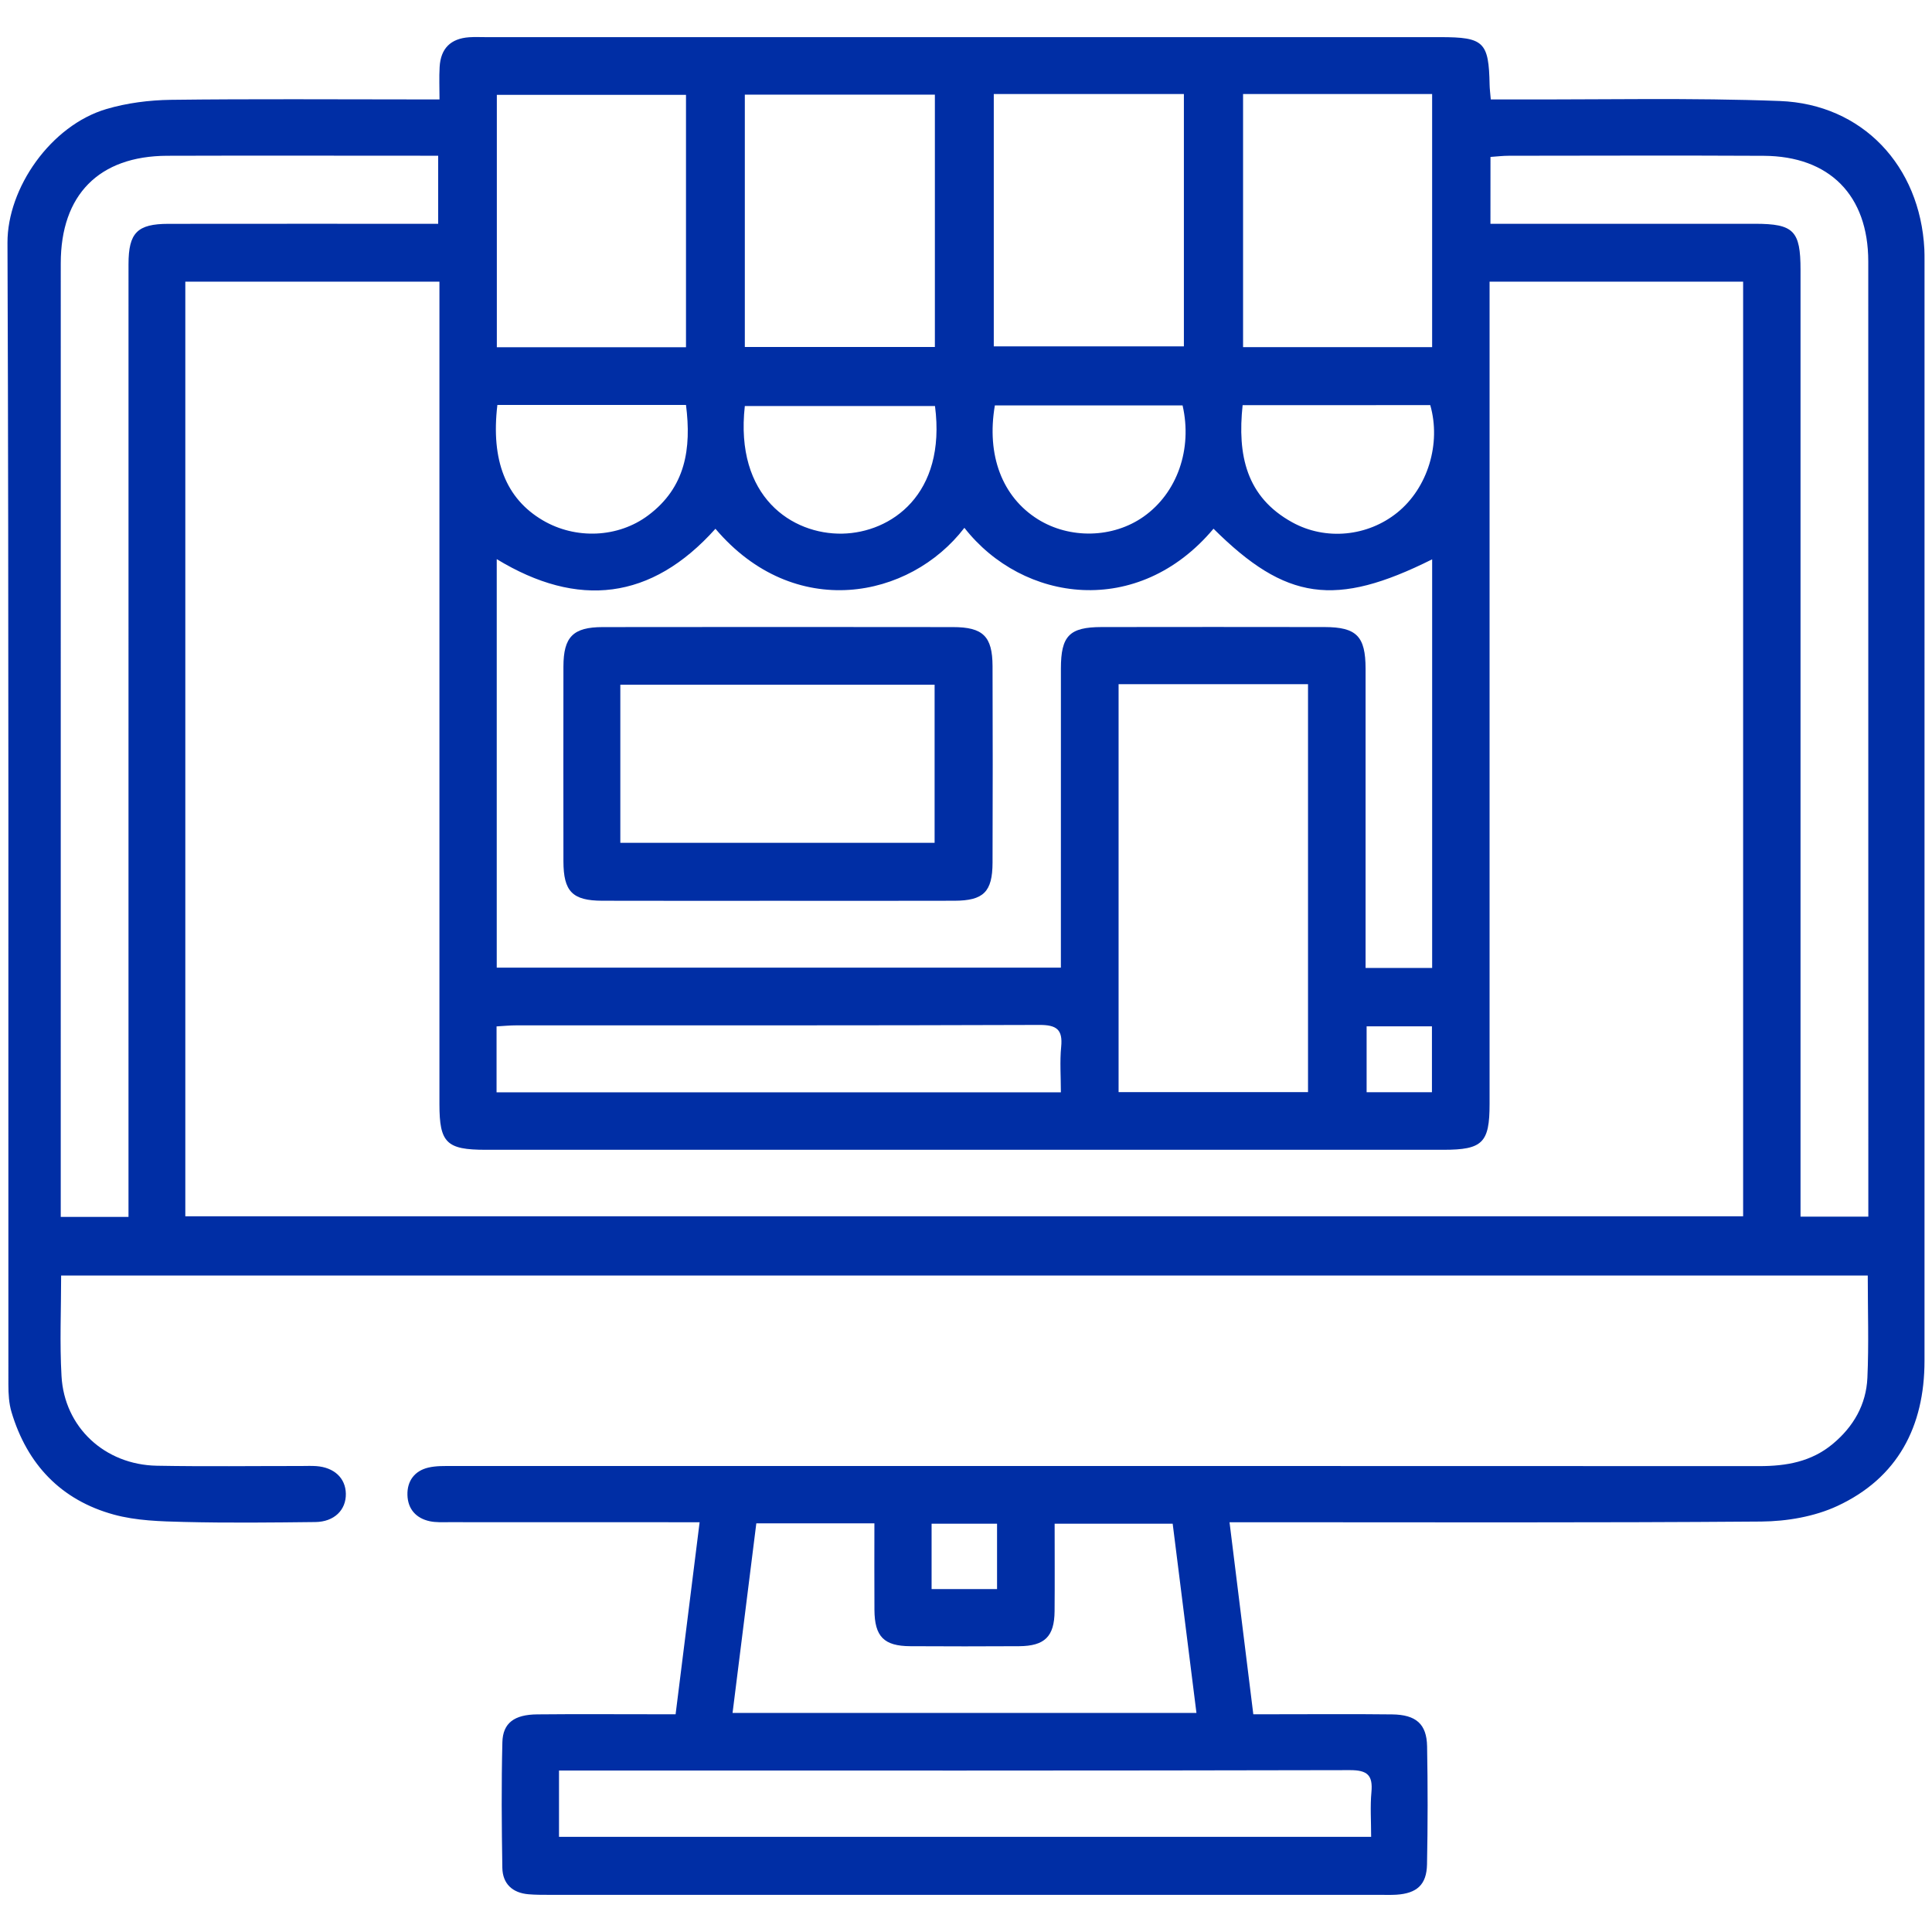
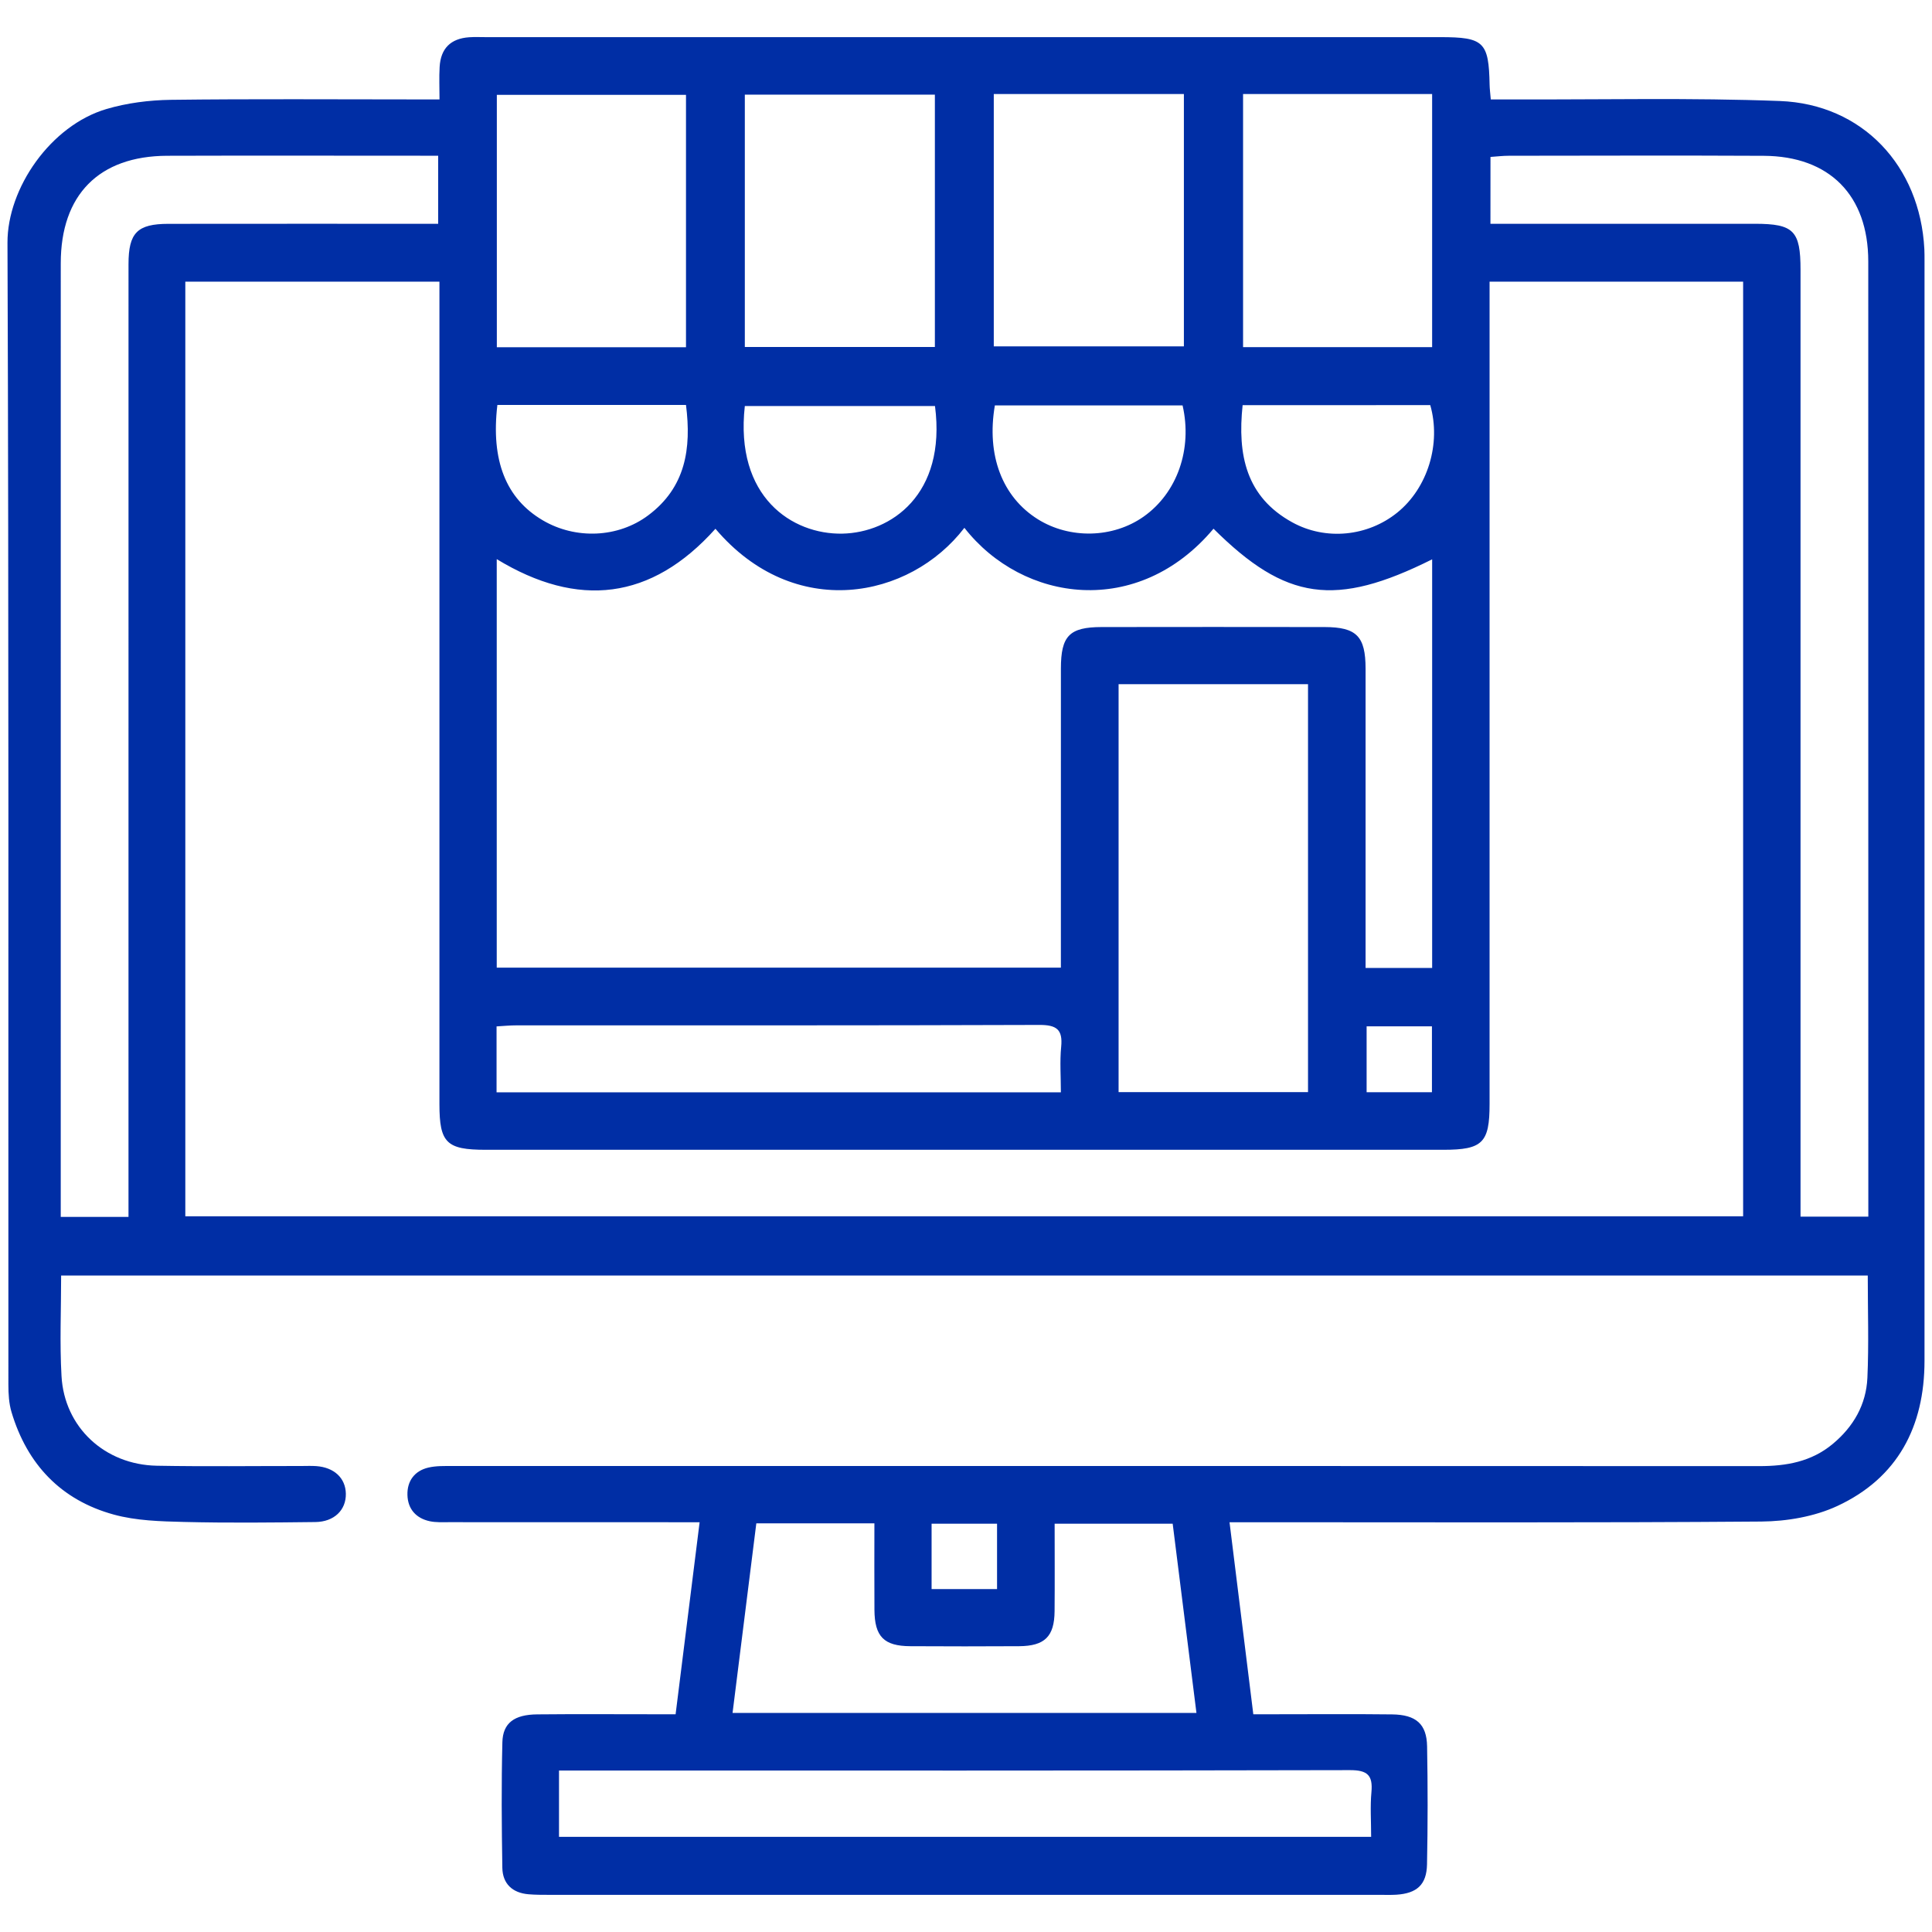
<svg xmlns="http://www.w3.org/2000/svg" version="1.1" id="Layer_1" x="0px" y="0px" width="100px" height="100px" viewBox="0 0 100 100" enable-background="new 0 0 100 100" xml:space="preserve">
  <g>
    <path fill-rule="evenodd" clip-rule="evenodd" fill="#002EA5" d="M3.164,66.021c0,1.788-0.078,3.503,0.02,5.208   c0.148,2.646,2.237,4.587,4.936,4.637c2.488,0.046,4.981,0.012,7.471,0.014c0.259,0,0.519-0.013,0.776,0.005   c0.932,0.067,1.519,0.62,1.534,1.429c0.015,0.844-0.601,1.456-1.581,1.467c-2.264,0.026-4.53,0.051-6.792-0.005   c-1.219-0.03-2.478-0.063-3.64-0.382c-2.725-0.748-4.48-2.592-5.291-5.3c-0.136-0.452-0.163-0.951-0.163-1.429   C0.425,51.965,0.461,32.267,0.387,12.567c-0.01-2.839,2.248-6.076,5.119-6.923c1.065-0.315,2.217-0.461,3.333-0.477   c4.236-0.053,8.475-0.021,12.711-0.021c0.353,0,0.702,0,1.199,0c0-0.607-0.025-1.142,0.006-1.677   c0.054-0.96,0.569-1.473,1.527-1.541c0.289-0.02,0.581-0.006,0.872-0.006c16.465,0,32.929,0,49.392,0   c2.259,0,2.514,0.247,2.556,2.471c0.005,0.218,0.034,0.437,0.061,0.753c0.421,0,0.802-0.001,1.184,0.001   c4.593,0.014,9.188-0.093,13.775,0.081c4.285,0.163,7.262,3.363,7.482,7.668c0.009,0.195,0.009,0.39,0.009,0.583   c0,18.987,0.002,37.973-0.001,56.96c-0.002,3.399-1.386,6.059-4.512,7.511c-1.185,0.55-2.612,0.794-3.933,0.805   c-8.733,0.068-17.467,0.036-26.198,0.036c-0.386,0-0.77,0-1.329,0c0.413,3.324,0.814,6.572,1.231,9.939c0.381,0,0.727,0,1.072,0   c2.037,0,4.074-0.017,6.113,0.007c1.24,0.015,1.79,0.5,1.81,1.655c0.037,2.037,0.037,4.075-0.004,6.111   c-0.021,1.051-0.526,1.497-1.582,1.567c-0.289,0.018-0.583,0.007-0.874,0.007c-14.328,0.001-28.658,0.001-42.986,0   c-0.355,0-0.712,0-1.065-0.03c-0.833-0.071-1.338-0.543-1.354-1.368c-0.035-2.166-0.052-4.332,0.002-6.499   c0.024-1.001,0.619-1.433,1.804-1.444c2.005-0.02,4.011-0.006,6.017-0.006c0.351,0,0.702,0,1.145,0   c0.415-3.32,0.822-6.572,1.243-9.939c-0.463,0-0.81,0-1.158,0c-3.945,0-7.892,0-11.839-0.003c-0.322,0-0.653,0.017-0.965-0.048   c-0.723-0.152-1.144-0.644-1.161-1.361c-0.02-0.716,0.363-1.248,1.083-1.417c0.403-0.095,0.835-0.081,1.253-0.081   c22.544-0.002,45.089-0.005,67.634,0.005c1.398,0.001,2.695-0.224,3.805-1.149c1.076-0.896,1.729-2.038,1.792-3.421   c0.078-1.738,0.019-3.482,0.019-5.295C65.514,66.021,34.388,66.021,3.164,66.021z M9.592,62.955c26.939,0,53.79,0,80.632,0   c0-16.175,0-32.27,0-48.377c-4.397,0-8.735,0-13.124,0c0,0.469,0,0.853,0,1.239c0,13.775,0,27.555,0,41.333   c0,1.999-0.365,2.363-2.385,2.363c-16.526,0-33.054,0-49.58,0c-2.024,0-2.39-0.361-2.39-2.359c0-13.81,0-27.62,0-41.431   c0-0.378,0-0.757,0-1.145c-4.447,0-8.787,0-13.153,0C9.592,30.731,9.592,46.801,9.592,62.955z M49.917,27.32   c-2.831,3.693-8.806,4.857-12.886,0.049c-3.32,3.705-7.12,4.127-11.32,1.572c0,7.096,0,14.104,0,21.143c9.732,0,19.413,0,29.2,0   c0-0.452,0-0.833,0-1.215c0-4.753-0.003-9.506,0.001-14.261c0.001-1.697,0.438-2.148,2.104-2.152c3.848-0.006,7.696-0.006,11.545,0   c1.657,0.004,2.119,0.479,2.121,2.155c0.001,4.817,0,9.637,0,14.456c0,0.341,0,0.683,0,1.033c1.231,0,2.318,0,3.446,0   c0-7.076,0-14.098,0-21.149c-5.015,2.504-7.572,2.137-11.317-1.585C58.906,32.019,52.943,31.187,49.917,27.32z M6.651,62.987   c0-0.461,0-0.871,0-1.282c0-16.011,0-32.021,0.001-48.032c0-1.625,0.454-2.085,2.062-2.087c4.303-0.005,8.604-0.003,12.907-0.003   c0.346,0,0.691,0,1.059,0c0-1.232,0-2.344,0-3.523c-0.354,0-0.642,0-0.932,0c-4.365,0-8.731-0.011-13.099,0.003   c-3.527,0.014-5.504,2.02-5.504,5.565C3.143,29.735,3.144,45.843,3.144,61.949c0,0.341,0,0.683,0,1.038   C4.372,62.987,5.457,62.987,6.651,62.987z M77.145,11.583c0.473,0,0.825,0,1.178,0c4.172,0,8.346,0,12.518,0   c2,0.002,2.354,0.359,2.354,2.383c0,15.912,0,31.827,0,47.739c0,0.411,0,0.822,0,1.267c1.221,0,2.329,0,3.509,0   c0-0.354,0-0.639,0-0.927c0-16.171,0.001-32.344-0.003-48.515c-0.001-3.414-2-5.447-5.408-5.465   c-4.398-0.022-8.797-0.007-13.196-0.003c-0.309,0-0.618,0.038-0.95,0.061C77.145,9.292,77.145,10.378,77.145,11.583z    M57.898,35.412c0,7.104,0,14.101,0,21.116c3.32,0,6.565,0,9.805,0c0-7.073,0-14.072,0-21.116   C64.416,35.412,61.195,35.412,57.898,35.412z M37.917,88.662c8.012,0,15.98,0,24.011,0c-0.416-3.316-0.824-6.57-1.23-9.795   c-2.098,0-4.082,0-6.11,0c0,1.562,0.01,3.047-0.003,4.533c-0.012,1.306-0.511,1.798-1.837,1.807c-1.875,0.011-3.752,0.011-5.628,0   c-1.369-0.007-1.851-0.496-1.859-1.883c-0.01-1.479-0.002-2.957-0.002-4.476c-2.082,0-4.066,0-6.112,0   C38.735,82.129,38.331,85.36,37.917,88.662z M28.934,95.075c14.033,0,28.008,0,42.036,0c0-0.832-0.054-1.579,0.015-2.315   c0.08-0.879-0.21-1.141-1.119-1.138c-13.292,0.031-26.585,0.021-39.876,0.021c-0.343,0-0.683,0-1.056,0   C28.934,92.879,28.934,93.962,28.934,95.075z M35.507,17.973c0-4.421,0-8.757,0-13.063c-3.323,0-6.567,0-9.791,0   c0,4.39,0,8.706,0,13.063C28.993,17.973,32.211,17.973,35.507,17.973z M38.552,17.96c3.299,0,6.542,0,9.837,0   c0-4.386,0-8.721,0-13.062c-3.322,0-6.565,0-9.837,0C38.552,9.277,38.552,13.591,38.552,17.96z M51.438,4.868   c0,4.403,0,8.72,0,13.061c3.329,0,6.597,0,9.84,0c0-4.404,0-8.717,0-13.061C57.986,4.868,54.762,4.868,51.438,4.868z M64.341,4.868   c0,4.424,0,8.761,0,13.099c3.304,0,6.523,0,9.786,0c0-4.388,0-8.726,0-13.099C70.843,4.868,67.623,4.868,64.341,4.868z    M54.911,56.539c0-0.822-0.06-1.593,0.015-2.353c0.089-0.899-0.236-1.138-1.127-1.136c-9.019,0.032-18.038,0.02-27.059,0.022   c-0.34,0-0.682,0.033-1.038,0.054c0,1.186,0,2.271,0,3.412C35.427,56.539,45.105,56.539,54.911,56.539z M64.318,20.97   c-0.274,2.58,0.179,4.75,2.568,6.065c1.731,0.954,3.903,0.737,5.439-0.505c1.574-1.272,2.276-3.567,1.705-5.561   C70.813,20.97,67.597,20.97,64.318,20.97z M25.744,20.961c-0.342,2.881,0.448,4.851,2.346,5.968   c1.704,1.004,3.905,0.912,5.463-0.256c1.938-1.45,2.24-3.458,1.954-5.712C32.232,20.961,29.018,20.961,25.744,20.961z    M48.395,21.015c-3.328,0-6.591,0-9.843,0c-0.528,4.718,2.457,6.656,5.047,6.606C46.106,27.572,48.993,25.608,48.395,21.015z    M51.494,20.983c-0.443,2.585,0.383,4.74,2.224,5.893c1.659,1.036,3.894,0.981,5.476-0.136c1.736-1.225,2.534-3.491,2.016-5.757   C57.971,20.983,54.727,20.983,51.494,20.983z M70.736,56.533c1.168,0,2.277,0,3.381,0c0-1.179,0-2.291,0-3.411   c-1.157,0-2.243,0-3.381,0C70.736,54.258,70.736,55.344,70.736,56.533z M51.607,82.251c0-1.184,0-2.294,0-3.385   c-1.18,0-2.29,0-3.388,0c0,1.164,0,2.252,0,3.385C49.356,82.251,50.444,82.251,51.607,82.251z" />
-     <path fill-rule="evenodd" clip-rule="evenodd" fill="#002EA5" d="M40.188,46.625c-3.005,0-6.011,0.006-9.016-0.003   c-1.545-0.004-2.006-0.479-2.009-2.04c-0.004-3.36-0.004-6.722,0-10.081c0.003-1.535,0.497-2.041,2.033-2.043   c6.044-0.008,12.086-0.008,18.129,0c1.557,0,2.043,0.48,2.049,2.019c0.012,3.392,0.012,6.786,0,10.179   c-0.006,1.508-0.468,1.963-1.978,1.966C46.328,46.632,43.259,46.625,40.188,46.625z M32.108,43.624c5.487,0,10.894,0,16.267,0   c0-2.783,0-5.479,0-8.185c-5.472,0-10.853,0-16.267,0C32.108,38.187,32.108,40.863,32.108,43.624z" />
  </g>
</svg>